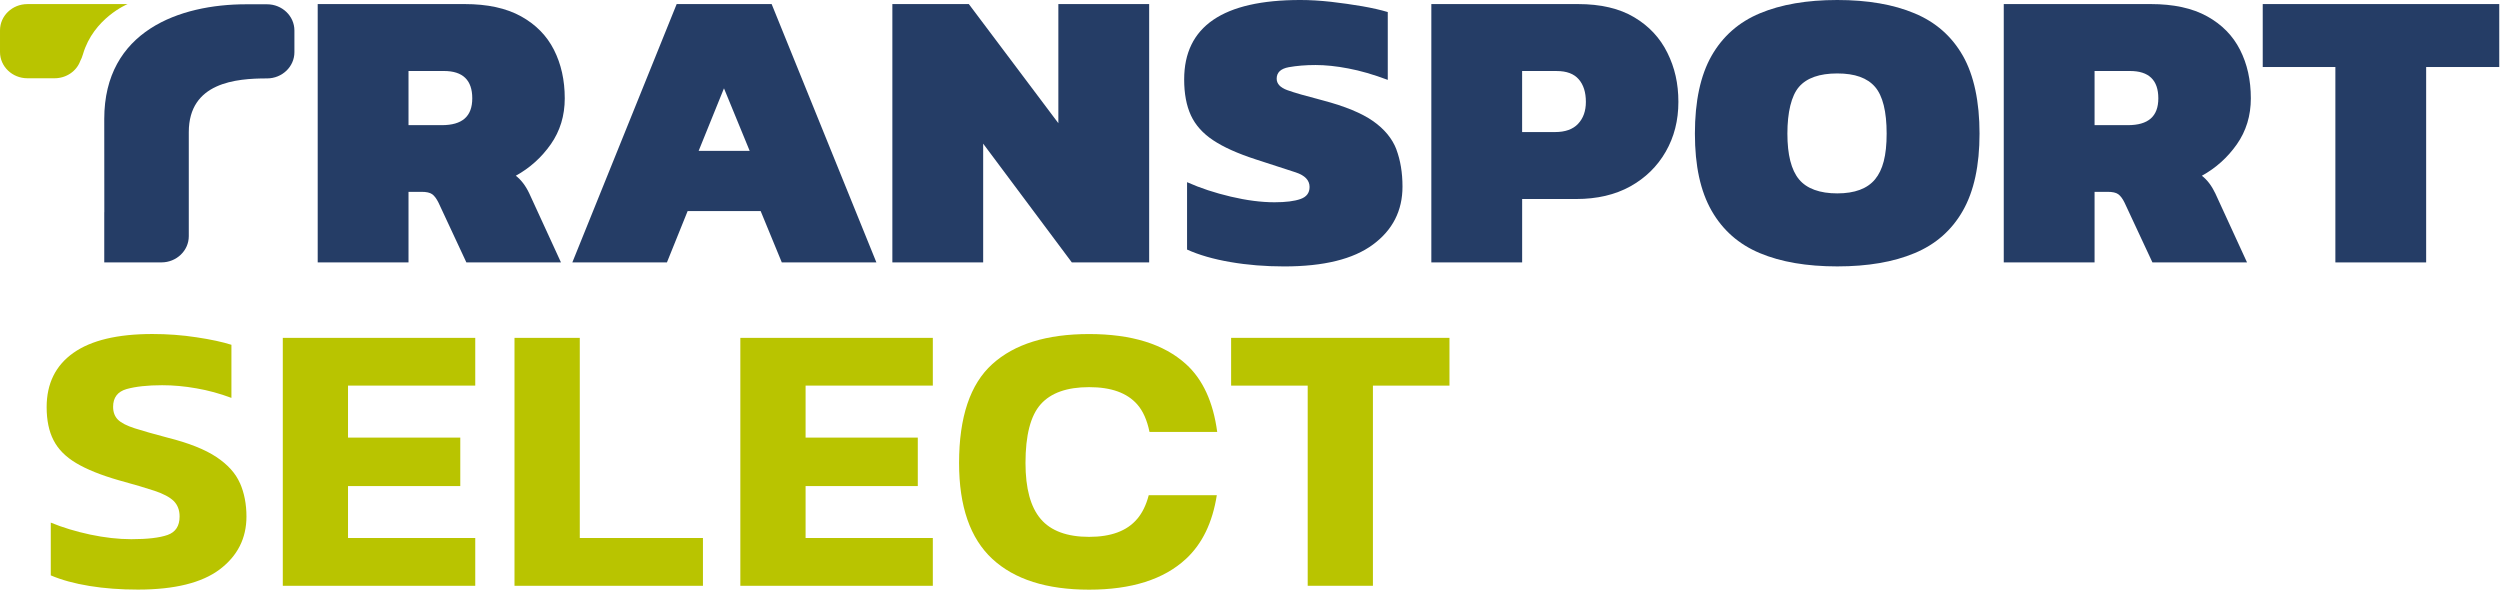
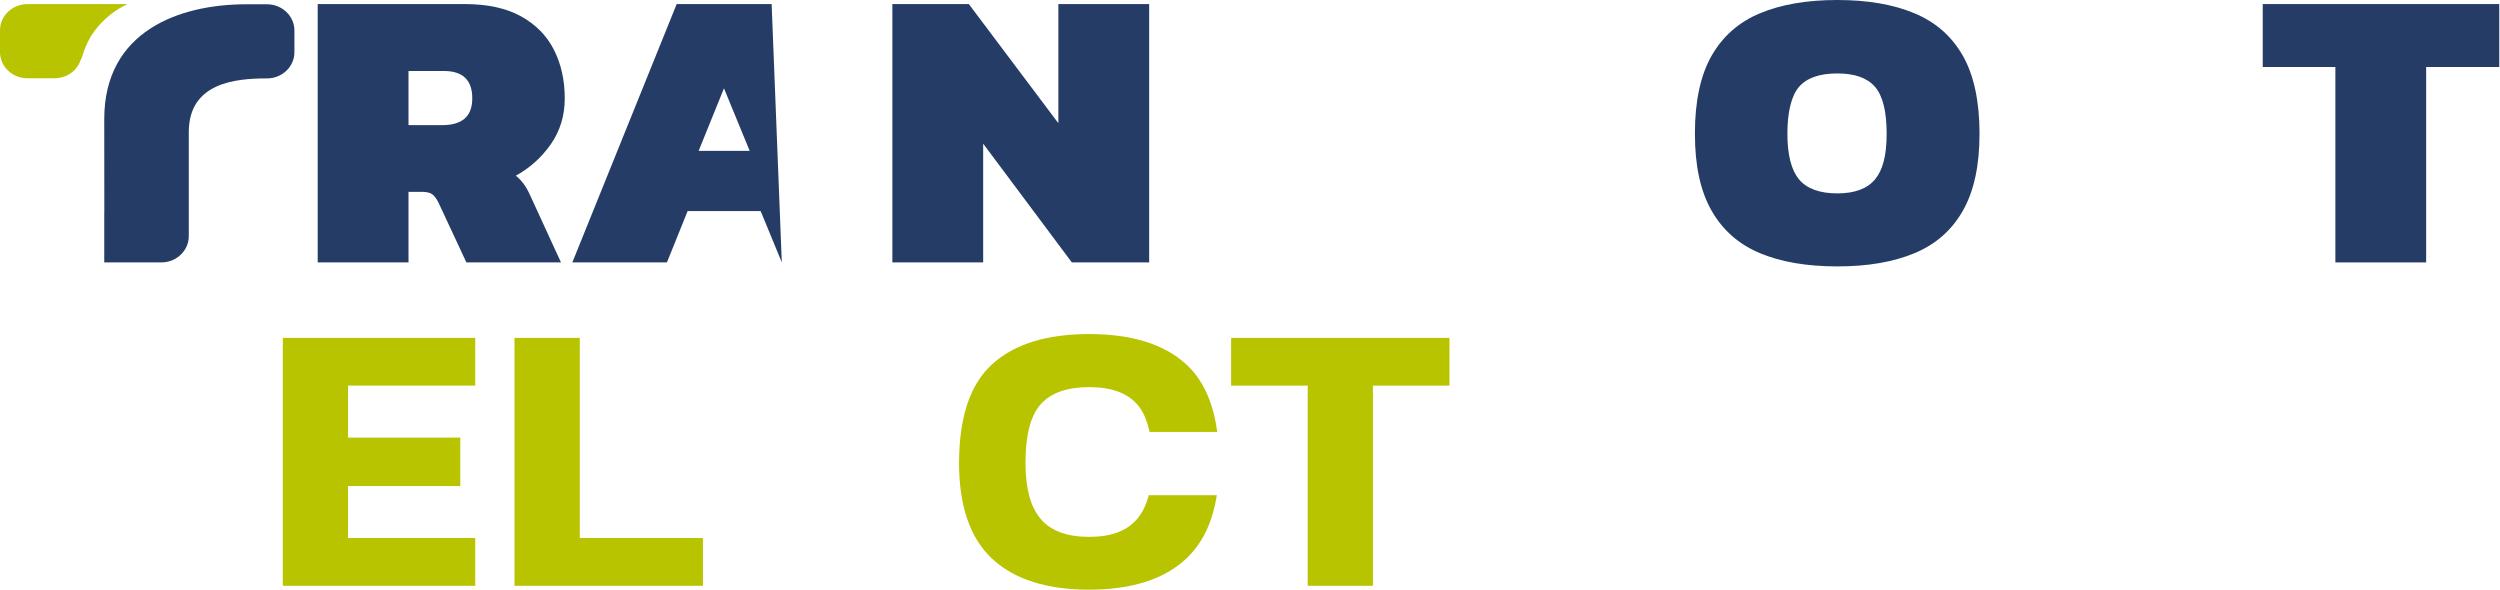
<svg xmlns="http://www.w3.org/2000/svg" height="190" viewBox="0 0 805 190" width="805">
  <g fill="none">
    <g fill="#b9c400">
-       <path d="m77.26 155.58c-1.39-3.18-3.91-5.98-7.58-8.42-3.64-2.43-8.91-4.53-15.77-6.25-4.45-1.18-7.94-2.16-10.51-2.99s-4.38-1.75-5.42-2.78c-1.04-1.04-1.56-2.43-1.56-4.16 0-2.97 1.45-4.88 4.36-5.71 2.93-.81 6.73-1.23 11.43-1.23 3.57 0 7.23.33 11.01 1 3.8.65 7.56 1.68 11.3 3.08v-17.1c-2.87-.91-6.61-1.72-11.22-2.41-4.61-.71-9.35-1.06-14.23-1.06-11.22 0-19.7 2.02-25.43 6.07-5.74 4.05-8.62 9.87-8.62 17.49 0 4.2.73 7.77 2.22 10.64 1.48 2.91 3.91 5.36 7.31 7.38 3.39 2.02 7.96 3.86 13.69 5.51 4.88 1.33 8.73 2.47 11.55 3.41 2.83.95 4.88 2.04 6.15 3.28 1.25 1.25 1.89 2.89 1.89 4.98 0 3.05-1.29 5.03-3.85 5.94-2.57.91-6.46 1.37-11.68 1.37-4.16 0-8.58-.5-13.24-1.48-4.65-1-8.89-2.28-12.71-3.86v16.99c3.47 1.48 7.61 2.62 12.45 3.41 4.82.79 10.03 1.17 15.6 1.17 11.82 0 20.61-2.18 26.36-6.51 5.73-4.34 8.6-10.01 8.6-17.02 0-3.97-.69-7.56-2.08-10.74" />
      <path d="m153.03 124.17v-15.38h-61.97v79.83h61.97v-15.38h-40.97v-16.72h36.15v-15.62h-36.15v-16.73z" />
      <path d="m186.69 173.24v-64.45h-21.02v79.83h60.68v-15.38z" />
-       <path d="m300.37 124.17v-15.38h-61.98v79.83h61.98v-15.38h-40.97v-16.72h36.13v-15.62h-36.13v-16.73z" />
      <path d="m366.15 167.11c-3.26 3.86-8.41 5.76-15.46 5.76s-12.32-1.91-15.58-5.76c-3.28-3.84-4.9-9.85-4.9-18.03 0-8.93 1.62-15.23 4.9-18.91 3.26-3.66 8.44-5.51 15.58-5.51s12.2 1.85 15.46 5.51c1.87 2.1 3.2 5.07 3.99 8.91h21.8c-1.29-9.68-4.67-16.97-10.06-21.84-7.13-6.46-17.53-9.68-31.19-9.68s-24.04 3.22-31.17 9.68c-7.13 6.44-10.7 17.06-10.7 31.85 0 13.96 3.57 24.25 10.7 30.87 7.13 6.61 17.52 9.91 31.17 9.91s24.06-3.3 31.19-9.91c5.24-4.86 8.54-11.68 9.93-20.51h-21.92c-.81 3.14-2.06 5.69-3.74 7.67" />
      <path d="m396.42 108.79v15.38h24.66v64.45h21v-64.45h24.65v-15.38z" />
      <path d="m20.01 1.32h-11.19c-4.87 0-8.82 3.78-8.82 8.45v6.99c0 4.66 3.95 8.44 8.82 8.44h8.76c3.74 0 7.05-2.25 8.26-5.55.33-.61.62-1.32.87-2.17 3.38-11.63 14.36-16.16 14.36-16.16h-21.07z" />
    </g>
    <g fill="#253d66">
      <path d="m166.08 56.59c4.52-2.49 8.28-5.87 11.27-10.13s4.5-9.2 4.5-14.79c0-5.87-1.17-11.07-3.48-15.63s-5.85-8.16-10.61-10.79-10.81-3.94-18.14-3.94h-47.32v83.19h29.24v-22.73h4.2c1.55 0 2.67.24 3.42.76.72.52 1.39 1.43 2.03 2.71l8.98 19.25h30.46l-10.21-22.22c-1.18-2.49-2.63-4.38-4.34-5.69m-23.81-16.28h-10.73v-17.44h11.41c6.07 0 9.12 2.93 9.12 8.8s-3.27 8.64-9.81 8.64" />
-       <path d="m248.47 1.31h-30.58l-33.6 83.19h30.46l6.67-16.54h23.51l6.81 16.54h30.46zm-23.51 47.28 8.16-20.15 8.28 20.15z" />
+       <path d="m248.47 1.31h-30.58l-33.6 83.19h30.46l6.67-16.54h23.51l6.81 16.54zm-23.51 47.28 8.16-20.15 8.28 20.15z" />
      <path d="m340.79 1.31v38.36l-28.83-38.36h-24.62v83.19h29.24v-38.24l28.55 38.24h24.9v-83.19z" />
-       <path d="m449.65 48.13c-1.33-3.48-3.82-6.51-7.47-9.1-3.68-2.59-9.1-4.82-16.26-6.71-5.34-1.39-9.16-2.47-11.43-3.3-2.25-.82-3.4-2.05-3.4-3.68 0-1.99 1.28-3.22 3.88-3.7 2.59-.46 5.47-.7 8.64-.7s6.67.36 10.53 1.1c3.86.72 8.1 1.95 12.72 3.68v-21.84c-2.27-.68-5-1.31-8.22-1.87-3.24-.56-6.59-1.02-10.07-1.43-3.5-.38-6.77-.58-9.87-.58-24.94 0-37.4 8.54-37.4 25.58 0 4.58.72 8.42 2.17 11.57 1.45 3.13 3.84 5.81 7.15 8 3.3 2.21 7.86 4.26 13.66 6.15 5.63 1.81 9.93 3.22 12.92 4.2s4.48 2.55 4.48 4.7c0 1.91-.97 3.2-2.91 3.88-1.97.7-4.74 1.05-8.38 1.05-4.26 0-8.94-.6-14.07-1.81-5.12-1.21-9.83-2.75-14.09-4.66v21.7c3.82 1.73 8.46 3.08 13.95 4.02 5.49.95 11.27 1.41 17.34 1.41 12.7 0 22.21-2.33 28.56-7.03 6.35-4.68 9.52-10.91 9.52-18.67 0-4.48-.66-8.46-1.97-11.96" />
-       <path d="m536.9 17c-2.35-4.78-5.91-8.6-10.67-11.43-4.76-2.85-10.81-4.26-18.14-4.26h-47.2v83.19h29.24v-20.42h17.42c6.69 0 12.5-1.35 17.4-4.06 4.88-2.71 8.7-6.45 11.41-11.17 2.73-4.74 4.08-10.09 4.08-16.04s-1.17-11.03-3.54-15.81m-28.75 22.87c-1.69 1.77-4.14 2.65-7.42 2.65h-10.61v-19.65h11.15c3.17 0 5.53.88 7.07 2.65 1.55 1.77 2.31 4.2 2.31 7.29 0 2.93-.84 5.29-2.51 7.05" />
      <path d="m632.05 17.97c-3.58-6.29-8.76-10.85-15.57-13.68-6.8-2.86-15.1-4.29-24.88-4.29s-18.09 1.43-24.9 4.28c-6.79 2.83-11.98 7.4-15.57 13.68-3.58 6.29-5.37 14.65-5.37 25.06s1.79 18.53 5.37 24.82c3.6 6.29 8.78 10.85 15.57 13.68 6.81 2.85 15.09 4.26 24.9 4.26s18.08-1.41 24.88-4.26c6.81-2.83 12-7.39 15.57-13.68 3.58-6.29 5.36-14.57 5.36-24.82s-1.79-18.77-5.36-25.06m-28.29 39.79c-2.49 3.01-6.55 4.52-12.16 4.52s-9.83-1.51-12.32-4.52-3.74-7.92-3.74-14.73 1.25-12.16 3.74-15.05c2.49-2.87 6.59-4.32 12.32-4.32s9.66 1.45 12.16 4.32c2.49 2.89 3.74 7.92 3.74 15.05s-1.24 11.71-3.74 14.73" />
-       <path d="m709 56.59c4.52-2.49 8.28-5.87 11.27-10.13s4.5-9.2 4.5-14.79c0-5.87-1.16-11.07-3.48-15.63-2.31-4.56-5.85-8.16-10.61-10.79s-10.81-3.94-18.15-3.94h-47.32v83.19h29.24v-22.73h4.2c1.55 0 2.69.24 3.42.76.72.52 1.41 1.43 2.03 2.71l8.98 19.25h30.46l-10.21-22.22c-1.19-2.49-2.63-4.38-4.34-5.69m-23.81-16.28h-10.73v-17.44h11.41c6.07 0 9.12 2.93 9.12 8.8s-3.28 8.64-9.81 8.64" />
      <path d="m728.6 1.31v20.27h23.39v62.92h29.23v-62.92h23.54v-20.27z" />
      <path d="m85.98 1.38h-6.74c-21.3 0-45.67 8.52-45.67 36.93l.02 30.03h-.02v16.15h18.4c4.87 0 8.82-3.78 8.82-8.44v-33.5c0-16.02 15.21-17.3 25.19-17.3 4.87 0 8.82-3.78 8.82-8.44v-6.99c0-4.66-3.95-8.44-8.82-8.44" />
    </g>
  </g>
</svg>